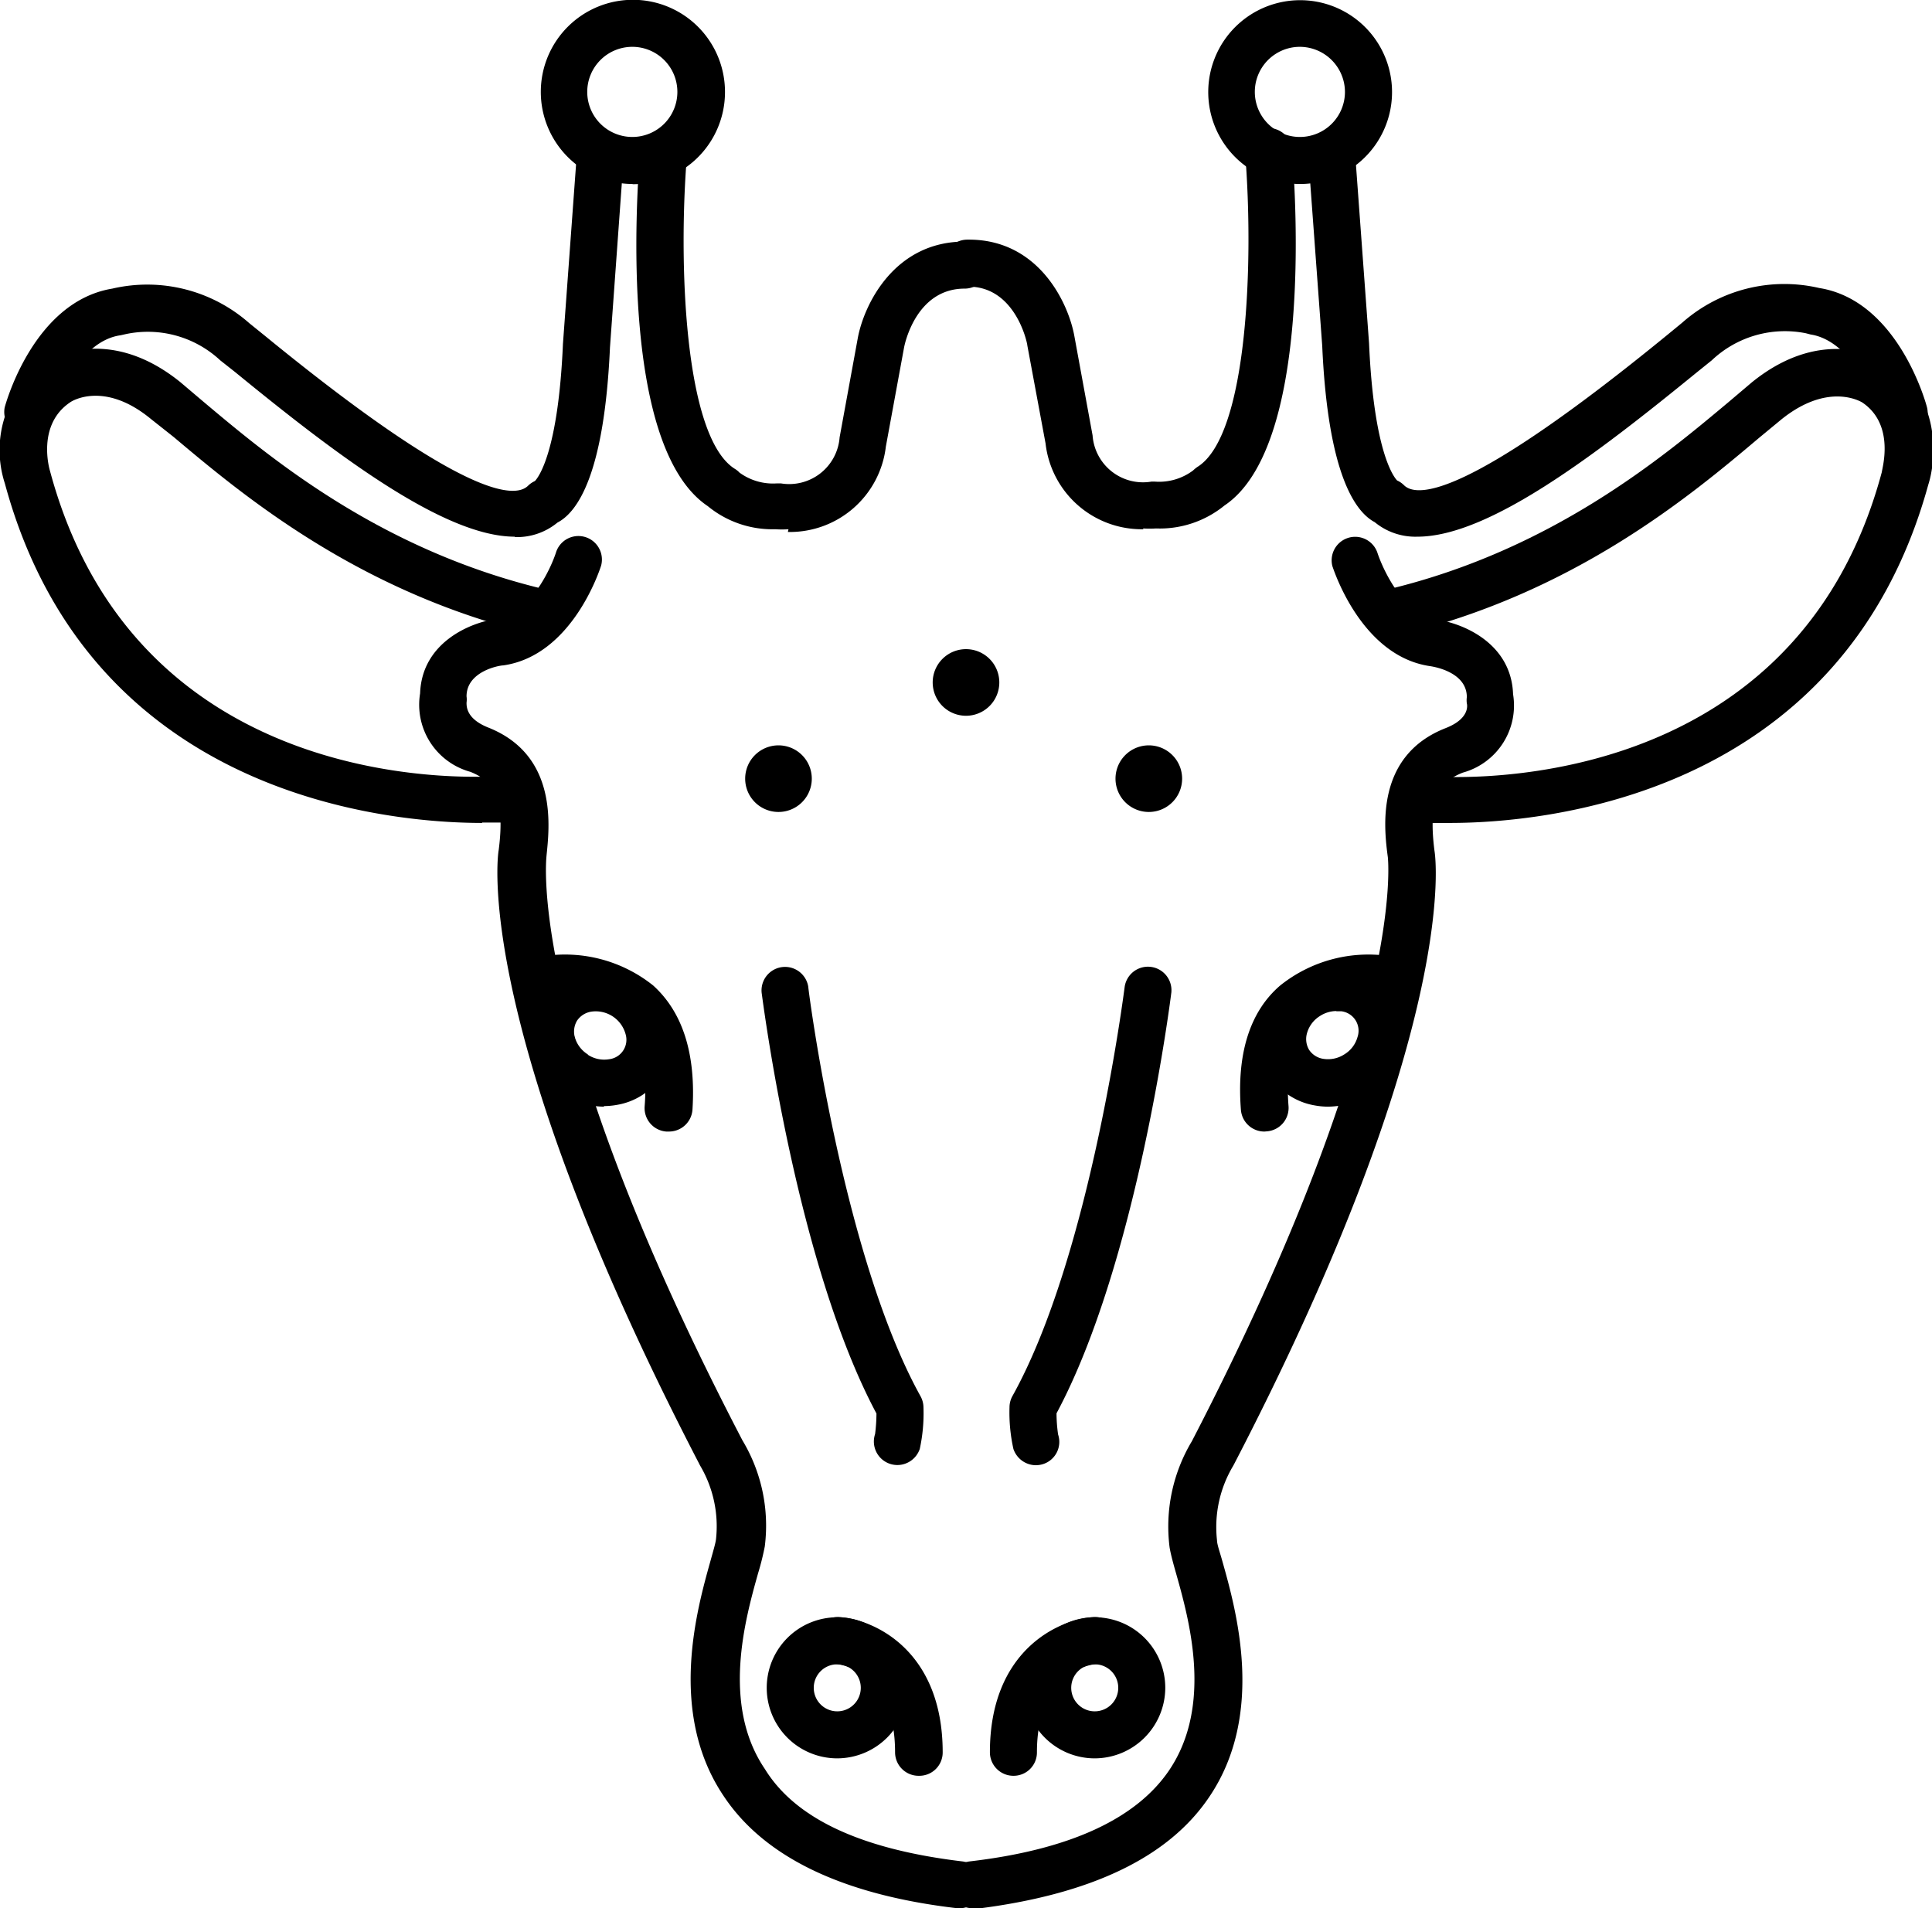
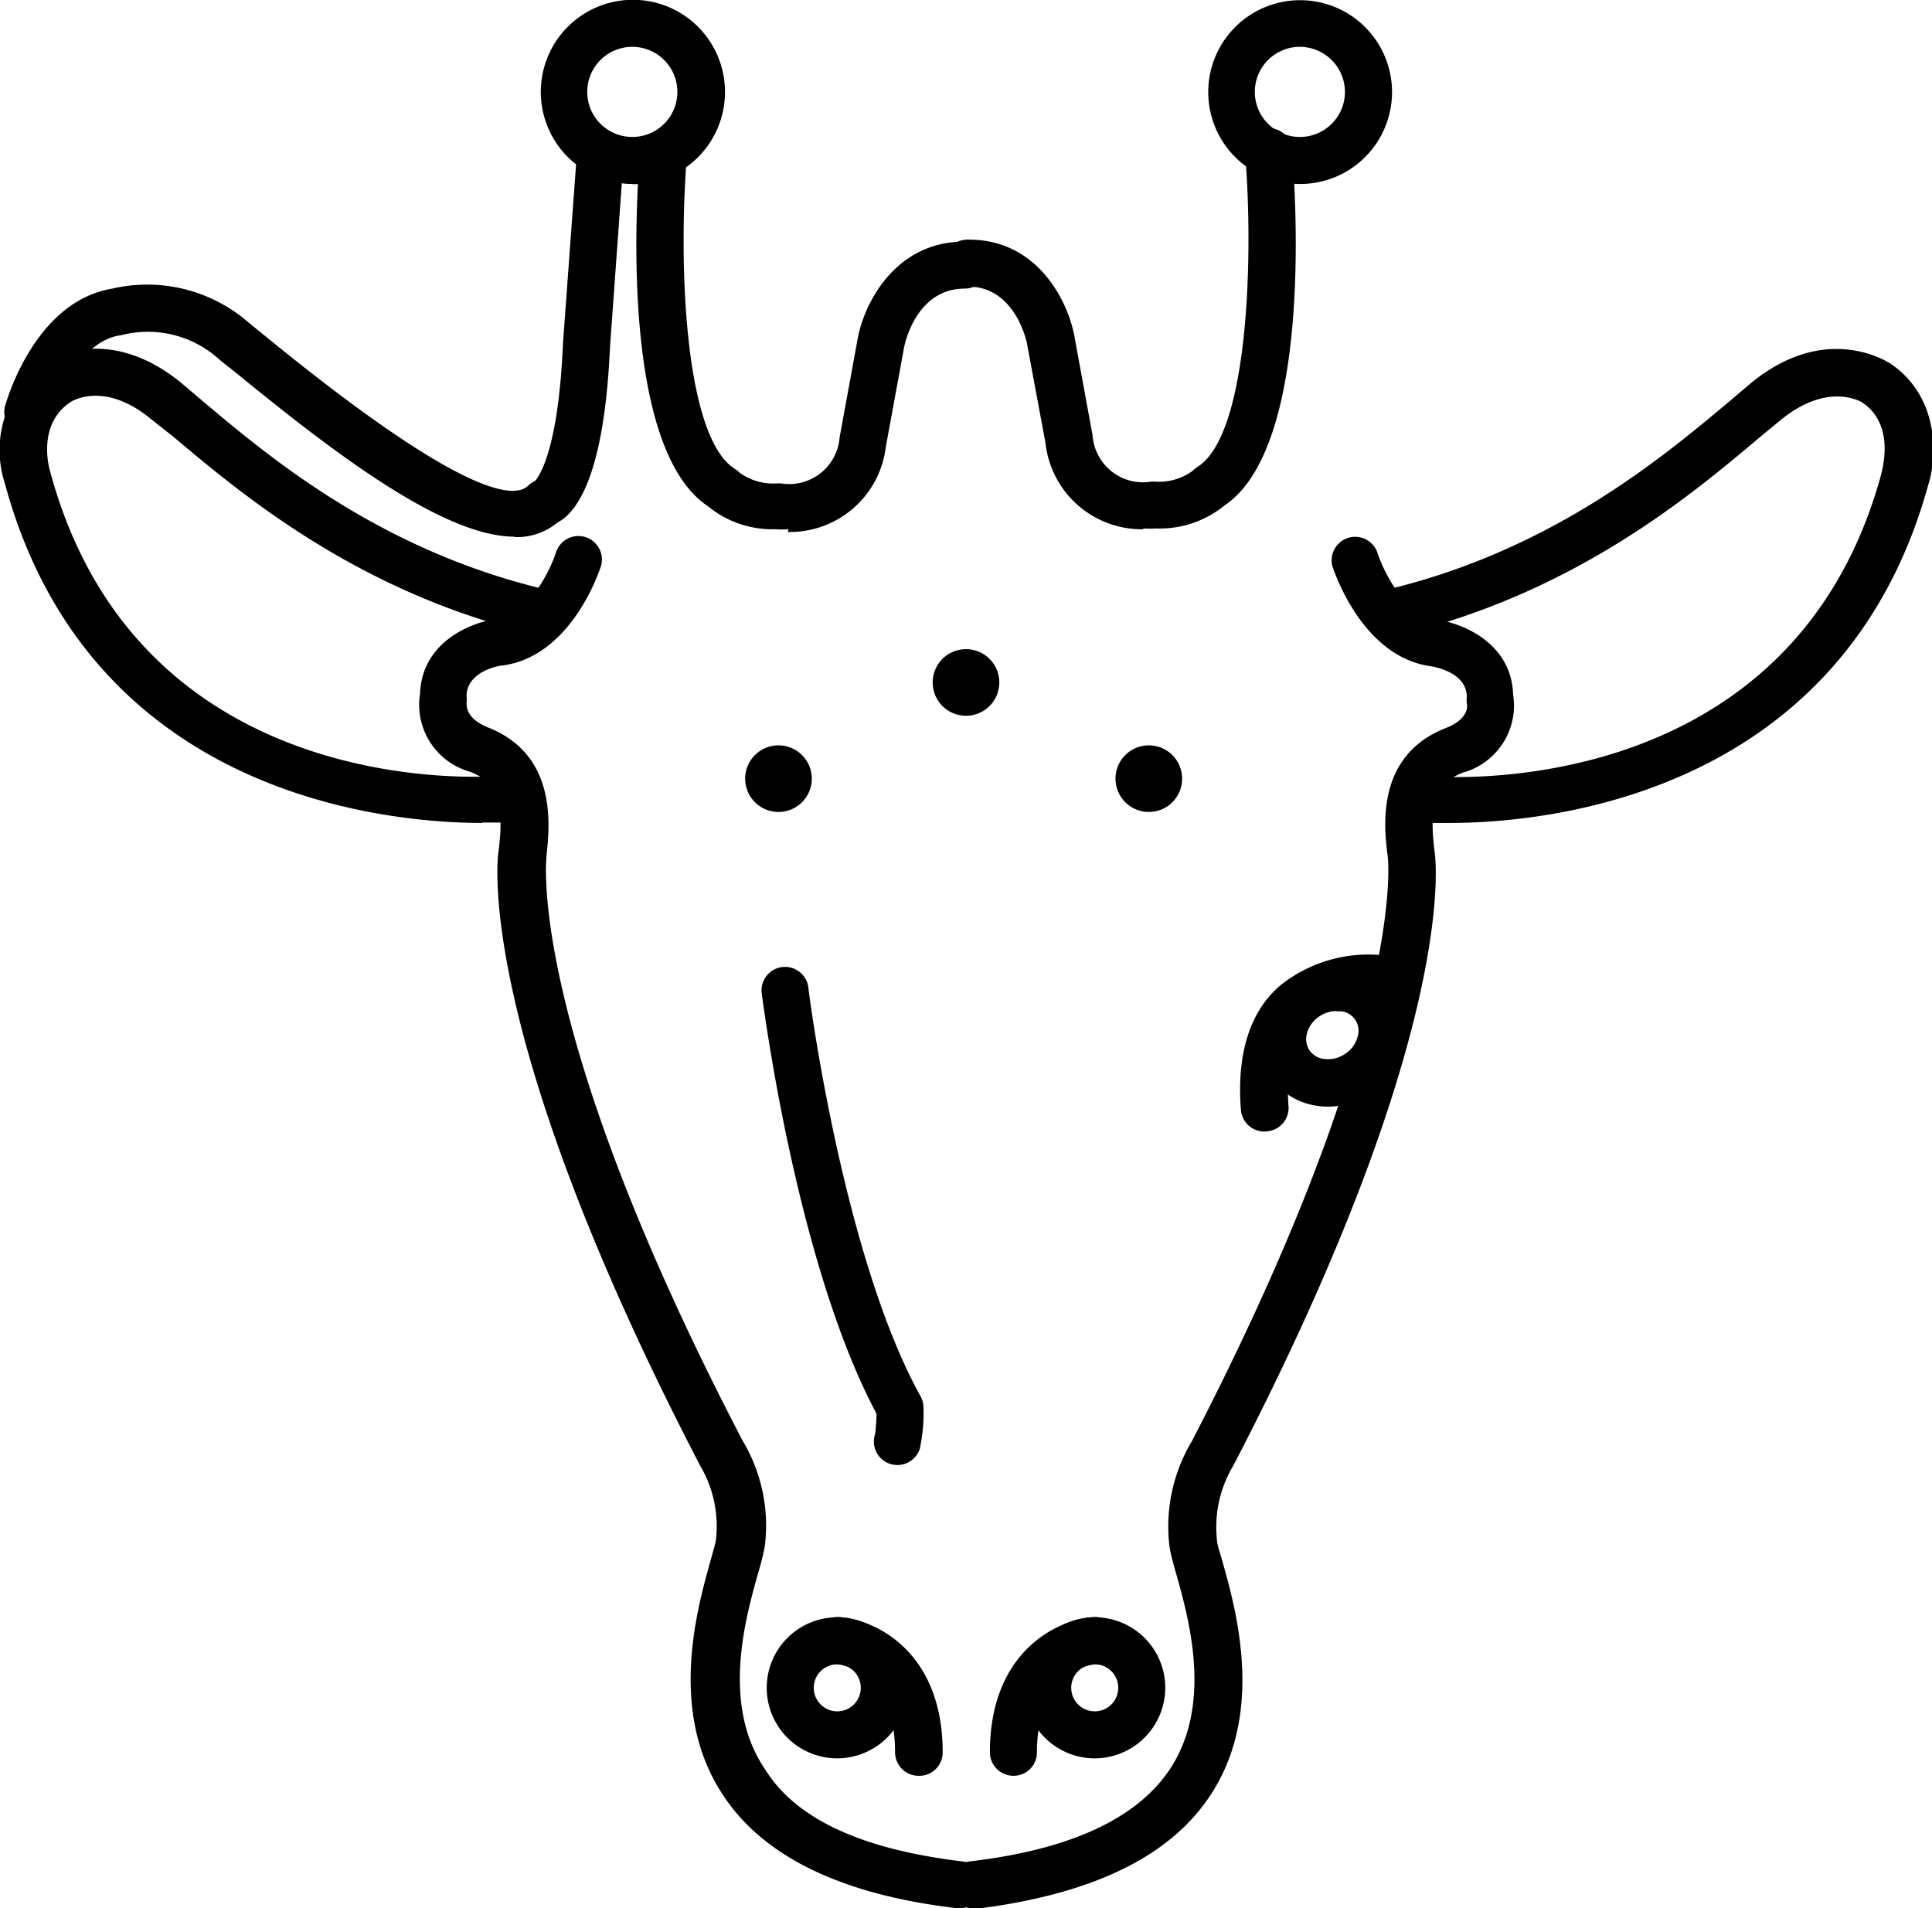
<svg xmlns="http://www.w3.org/2000/svg" viewBox="0 0 98.6 97.39">
  <defs>
    <style>.cls-1{fill:none;}.cls-2{clip-path:url(#clip-path);}</style>
    <clipPath id="clip-path" transform="translate(0 -0.61)">
      <rect class="cls-1" y="0.08" width="98.88" height="98.88" />
    </clipPath>
  </defs>
  <title>Ресурс 55</title>
  <g id="Слой_2" data-name="Слой 2">
    <g id="Слой_1-2" data-name="Слой 1">
      <g class="cls-2">
        <path d="M49,98h-.14C43,97.32,39,95.39,36.93,92.27c-2.85-4.24-1.37-9.5-.67-12,.13-.47.25-.87.28-1.09a6.09,6.09,0,0,0-.82-3.79l-.05-.1C24.15,53.08,25.39,44.31,25.45,44c.35-2.71-.29-3.54-1.45-4a3.55,3.55,0,0,1-2.56-4c.09-2.62,2.6-3.64,3.95-3.81,1.64-.23,2.73-2.56,3-3.43a1.2,1.2,0,0,1,2.29.71c-.06.19-1.47,4.6-5,5.1-.2,0-1.87.3-1.87,1.58a1.15,1.15,0,0,1,0,.32c0,.21,0,.82,1.08,1.26,3.63,1.42,3.14,5.16,3,6.57,0,.11-1.07,8.57,10,29.82a8.44,8.44,0,0,1,1.14,5.42,13.55,13.55,0,0,1-.34,1.36c-.66,2.35-1.88,6.72.35,10C40.61,93.45,44,95,49.12,95.61A1.2,1.2,0,0,1,49,98Zm0,0" transform="translate(0 -0.61)" />
        <path d="M24.61,42.61c-4.6,0-20-1.23-24.36-17.32a5.53,5.53,0,0,1,2-6.18c.12-.09,3.17-2.05,6.95,1l1.18,1c3.38,2.84,9,7.58,17.48,9.59A1.2,1.2,0,0,1,27.32,33c-9-2.14-14.92-7.11-18.46-10.09L7.71,22c-2.42-2-4.1-.88-4.11-.87-1.76,1.16-1.06,3.48-1.05,3.51,4.56,17,22.38,15.63,23.14,15.56a1.2,1.2,0,0,1,.21,2.39s-.5,0-1.3,0Zm0,0" transform="translate(0 -0.61)" />
      </g>
      <path d="M26.27,28C22.65,28,17.11,23.78,12,19.6L11.24,19a5.42,5.42,0,0,0-4.86-1.33l-.22.05C4.09,18,2.86,20.92,2.56,22A1.2,1.2,0,0,1,.24,21.4C.3,21.18,1.73,16,5.73,15.34a7.87,7.87,0,0,1,7,1.77l.78.63C23.61,26,26.26,26.08,26.95,25.4a1.23,1.23,0,0,1,.35-.24c.17-.18,1.19-1.46,1.43-7L29.4,9a1.21,1.21,0,0,1,1.28-1.11A1.2,1.2,0,0,1,31.79,9.2l-.66,9.14c-.29,6.48-1.66,8.41-2.68,8.94a3.25,3.25,0,0,1-2.18.74Zm0,0" transform="translate(0 -0.61)" />
      <path d="M32.27,10A4.7,4.7,0,1,1,37,5.31a4.7,4.7,0,0,1-4.7,4.7Zm0-7a2.3,2.3,0,1,0,2.3,2.3A2.3,2.3,0,0,0,32.27,3Zm0,0" transform="translate(0 -0.61)" />
      <path d="M40.24,27.62a4.6,4.6,0,0,1-.67,0,5.19,5.19,0,0,1-3.45-1.18c-4.47-3-3.66-15.6-3.45-18.11a1.2,1.2,0,0,1,2.39.2c-.44,5.31-.17,14.34,2.43,16a1.11,1.11,0,0,1,.25.2,2.9,2.9,0,0,0,1.92.55h.19a2.58,2.58,0,0,0,3-2.35l.93-5.08c.32-1.7,1.86-4.91,5.45-4.91a1.2,1.2,0,0,1,0,2.4c-2.48,0-3.06,2.84-3.09,3l-.93,5.06a4.93,4.93,0,0,1-5,4.36Zm0,0" transform="translate(0 -0.61)" />
-       <path d="M30.83,57.09a4,4,0,0,1-2.12-.63h0A3.92,3.92,0,0,1,27,54.2a3.42,3.42,0,0,1,2.74-4.32,3.89,3.89,0,0,1,2.77.57,3.94,3.94,0,0,1,1.74,2.43A3.41,3.41,0,0,1,31.48,57a3.72,3.72,0,0,1-.66.06ZM30,54.44a1.52,1.52,0,0,0,1.08.23,1,1,0,0,0,.85-1.27,1.58,1.58,0,0,0-1.75-1.16,1.08,1.08,0,0,0-.73.46,1.09,1.09,0,0,0-.11.86,1.53,1.53,0,0,0,.67.87Zm0,0" transform="translate(0 -0.61)" />
-       <path d="M34.08,58.36H34a1.2,1.2,0,0,1-1.1-1.29c.16-2.05-.24-3.53-1.18-4.39a4.82,4.82,0,0,0-3.58-.91,1.2,1.2,0,1,1-.4-2.36,7.2,7.2,0,0,1,5.6,1.5c1.52,1.38,2.18,3.52,2,6.34a1.2,1.2,0,0,1-1.19,1.11Zm0,0" transform="translate(0 -0.61)" />
      <path d="M42.73,90.35a3.6,3.6,0,1,1,3.6-3.6,3.61,3.61,0,0,1-3.6,3.6Zm0-4.8a1.2,1.2,0,1,0,1.2,1.2,1.2,1.2,0,0,0-1.2-1.2Zm0,0" transform="translate(0 -0.61)" />
      <path d="M46.88,91.24a1.2,1.2,0,0,1-1.2-1.2c0-4.23-2.91-4.5-3-4.5a1.2,1.2,0,0,1,.17-2.4c1.82.13,5.26,1.75,5.26,6.9a1.19,1.19,0,0,1-1.2,1.2Zm0,0" transform="translate(0 -0.61)" />
      <g class="cls-2">
        <path d="M49.62,98a1.2,1.2,0,0,1-.14-2.39c5.08-.59,8.51-2.16,10.2-4.67,2.23-3.32,1-7.69.35-10-.16-.56-.28-1-.34-1.36a8.47,8.47,0,0,1,1.14-5.42c11-21.25,10-29.71,10-29.79-.19-1.43-.68-5.18,2.95-6.6,1.28-.5,1.09-1.23,1.08-1.26a1.15,1.15,0,0,1,0-.32c0-1.28-1.67-1.55-1.86-1.58-3.52-.5-4.93-4.91-5-5.1a1.2,1.2,0,0,1,2.29-.71c.28.87,1.36,3.2,3,3.43,1.32.17,3.84,1.18,3.93,3.81a3.55,3.55,0,0,1-2.56,4c-1.16.45-1.8,1.29-1.45,4,.06.33,1.29,9.09-10.22,31.28l-.06.11a6.09,6.09,0,0,0-.82,3.79c0,.21.15.62.28,1.09.71,2.52,2.18,7.78-.67,12-2.09,3.12-6.1,5-11.91,5.72Zm0,0" transform="translate(0 -0.61)" />
        <path d="M74,42.61c-.8,0-1.28,0-1.3,0a1.2,1.2,0,1,1,.21-2.39c.75.06,18.59,1.41,23.13-15.52,0-.14.7-2.41-1-3.55-.17-.1-1.8-1-4.12.86l-1.15.95c-3.55,3-9.48,7.95-18.46,10.09a1.2,1.2,0,0,1-.56-2.34c8.43-2,14.09-6.75,17.48-9.59l1.18-1c3.77-3.05,6.82-1.08,7-1,2.6,1.71,2.45,4.82,2,6.23C94,41.38,78.61,42.61,74,42.61Zm0,0" transform="translate(0 -0.61)" />
      </g>
-       <path d="M72.34,28a3.26,3.26,0,0,1-2.18-.74c-1-.53-2.39-2.46-2.68-9l-.67-9.1A1.2,1.2,0,1,1,69.2,9l.67,9.13c.24,5.53,1.26,6.82,1.43,7a1.21,1.21,0,0,1,.35.24c.68.68,3.33.6,13.42-7.65l.78-.64a7.87,7.87,0,0,1,7-1.77c4,.64,5.43,5.84,5.49,6.07A1.2,1.2,0,1,1,96,22c-.3-1.1-1.53-4-3.6-4.32l-.23-.06A5.43,5.43,0,0,0,87.36,19l-.77.62C81.49,23.78,76,28,72.34,28Zm0,0" transform="translate(0 -0.61)" />
      <path d="M66.34,10a4.69,4.69,0,1,1,2.14-.51,4.7,4.7,0,0,1-2.14.51Zm0-7a2.3,2.3,0,1,0,0,4.6,2.3,2.3,0,0,0,2.3-2.3A2.31,2.31,0,0,0,66.34,3Zm0,0" transform="translate(0 -0.61)" />
      <path d="M58.36,27.62a4.94,4.94,0,0,1-5-4.38l-.93-5c0-.12-.6-3-3-3h-.06a1.2,1.2,0,0,1,0-2.4h.08c3.55,0,5.07,3.21,5.38,4.92l.93,5.07a2.58,2.58,0,0,0,3,2.36h.18a2.89,2.89,0,0,0,1.95-.57,1.72,1.72,0,0,1,.22-.18c2.6-1.61,2.87-10.64,2.44-15.95a1.2,1.2,0,1,1,2.39-.2c.21,2.52,1,15.14-3.45,18.12A5.22,5.22,0,0,1,59,27.58a5.36,5.36,0,0,1-.67,0Zm0,0" transform="translate(0 -0.61)" />
      <path d="M67.78,57.09a3.74,3.74,0,0,1-.66-.06,3.42,3.42,0,0,1-2.78-4.16,3.93,3.93,0,0,1,1.74-2.43,3.87,3.87,0,0,1,2.77-.57,3.41,3.41,0,0,1,2.74,4.32,3.91,3.91,0,0,1-1.7,2.27,4,4,0,0,1-2.12.63Zm.42-4.88a1.55,1.55,0,0,0-.83.25,1.51,1.51,0,0,0-.68.93,1.08,1.08,0,0,0,.12.8,1.06,1.06,0,0,0,.73.46,1.53,1.53,0,0,0,1.07-.23,1.5,1.5,0,0,0,.67-.88,1,1,0,0,0-.84-1.32l-.24,0Zm0,0" transform="translate(0 -0.61)" />
      <path d="M64.53,58.36a1.2,1.2,0,0,1-1.2-1.11c-.22-2.83.44-5,2-6.34a7.2,7.2,0,0,1,5.6-1.5,1.2,1.2,0,0,1-.4,2.36,4.83,4.83,0,0,0-3.6.91c-.93.86-1.33,2.33-1.17,4.38a1.2,1.2,0,0,1-1.11,1.29Zm0,0" transform="translate(0 -0.61)" />
      <path d="M55.87,90.35a3.6,3.6,0,1,1,3.6-3.6,3.61,3.61,0,0,1-3.6,3.6Zm0-4.8a1.2,1.2,0,1,0,1.2,1.2,1.2,1.2,0,0,0-1.2-1.2Zm0,0" transform="translate(0 -0.61)" />
      <path d="M51.72,91.24a1.2,1.2,0,0,1-1.2-1.2c0-5.16,3.45-6.77,5.27-6.9a1.2,1.2,0,0,1,.18,2.4c-.32,0-3.05.42-3.05,4.5a1.19,1.19,0,0,1-1.2,1.2Zm0,0" transform="translate(0 -0.61)" />
      <path d="M45.8,75.38a1.2,1.2,0,0,1-1.14-1.58,8.54,8.54,0,0,0,.07-1.05c-4.08-7.63-5.78-20.91-5.86-21.48a1.2,1.2,0,0,1,2.38-.3c0,.14,1.75,13.73,5.73,20.9a1.21,1.21,0,0,1,.15.58,8.56,8.56,0,0,1-.19,2.11,1.21,1.21,0,0,1-1.14.82Zm0,0" transform="translate(0 -0.61)" />
-       <path d="M52.87,75.39a1.22,1.22,0,0,1-1.15-.83,8.54,8.54,0,0,1-.2-2.12,1.19,1.19,0,0,1,.15-.58c4-7.18,5.71-20.77,5.73-20.9a1.2,1.2,0,0,1,2.38.3c-.07.57-1.77,13.85-5.86,21.48A7.7,7.7,0,0,0,54,73.82a1.19,1.19,0,0,1-.76,1.51,1.3,1.3,0,0,1-.38.06Zm0,0" transform="translate(0 -0.61)" />
      <path d="M41.43,40.35a1.7,1.7,0,1,1-1.7-1.7,1.7,1.7,0,0,1,1.7,1.7Zm0,0" transform="translate(0 -0.61)" />
      <path d="M60.33,40.35a1.7,1.7,0,1,1-1.7-1.7,1.7,1.7,0,0,1,1.7,1.7Zm0,0" transform="translate(0 -0.61)" />
      <path d="M51,35.44a1.7,1.7,0,1,1-1.7-1.7,1.7,1.7,0,0,1,1.7,1.7Zm0,0" transform="translate(0 -0.61)" />
    </g>
  </g>
</svg>